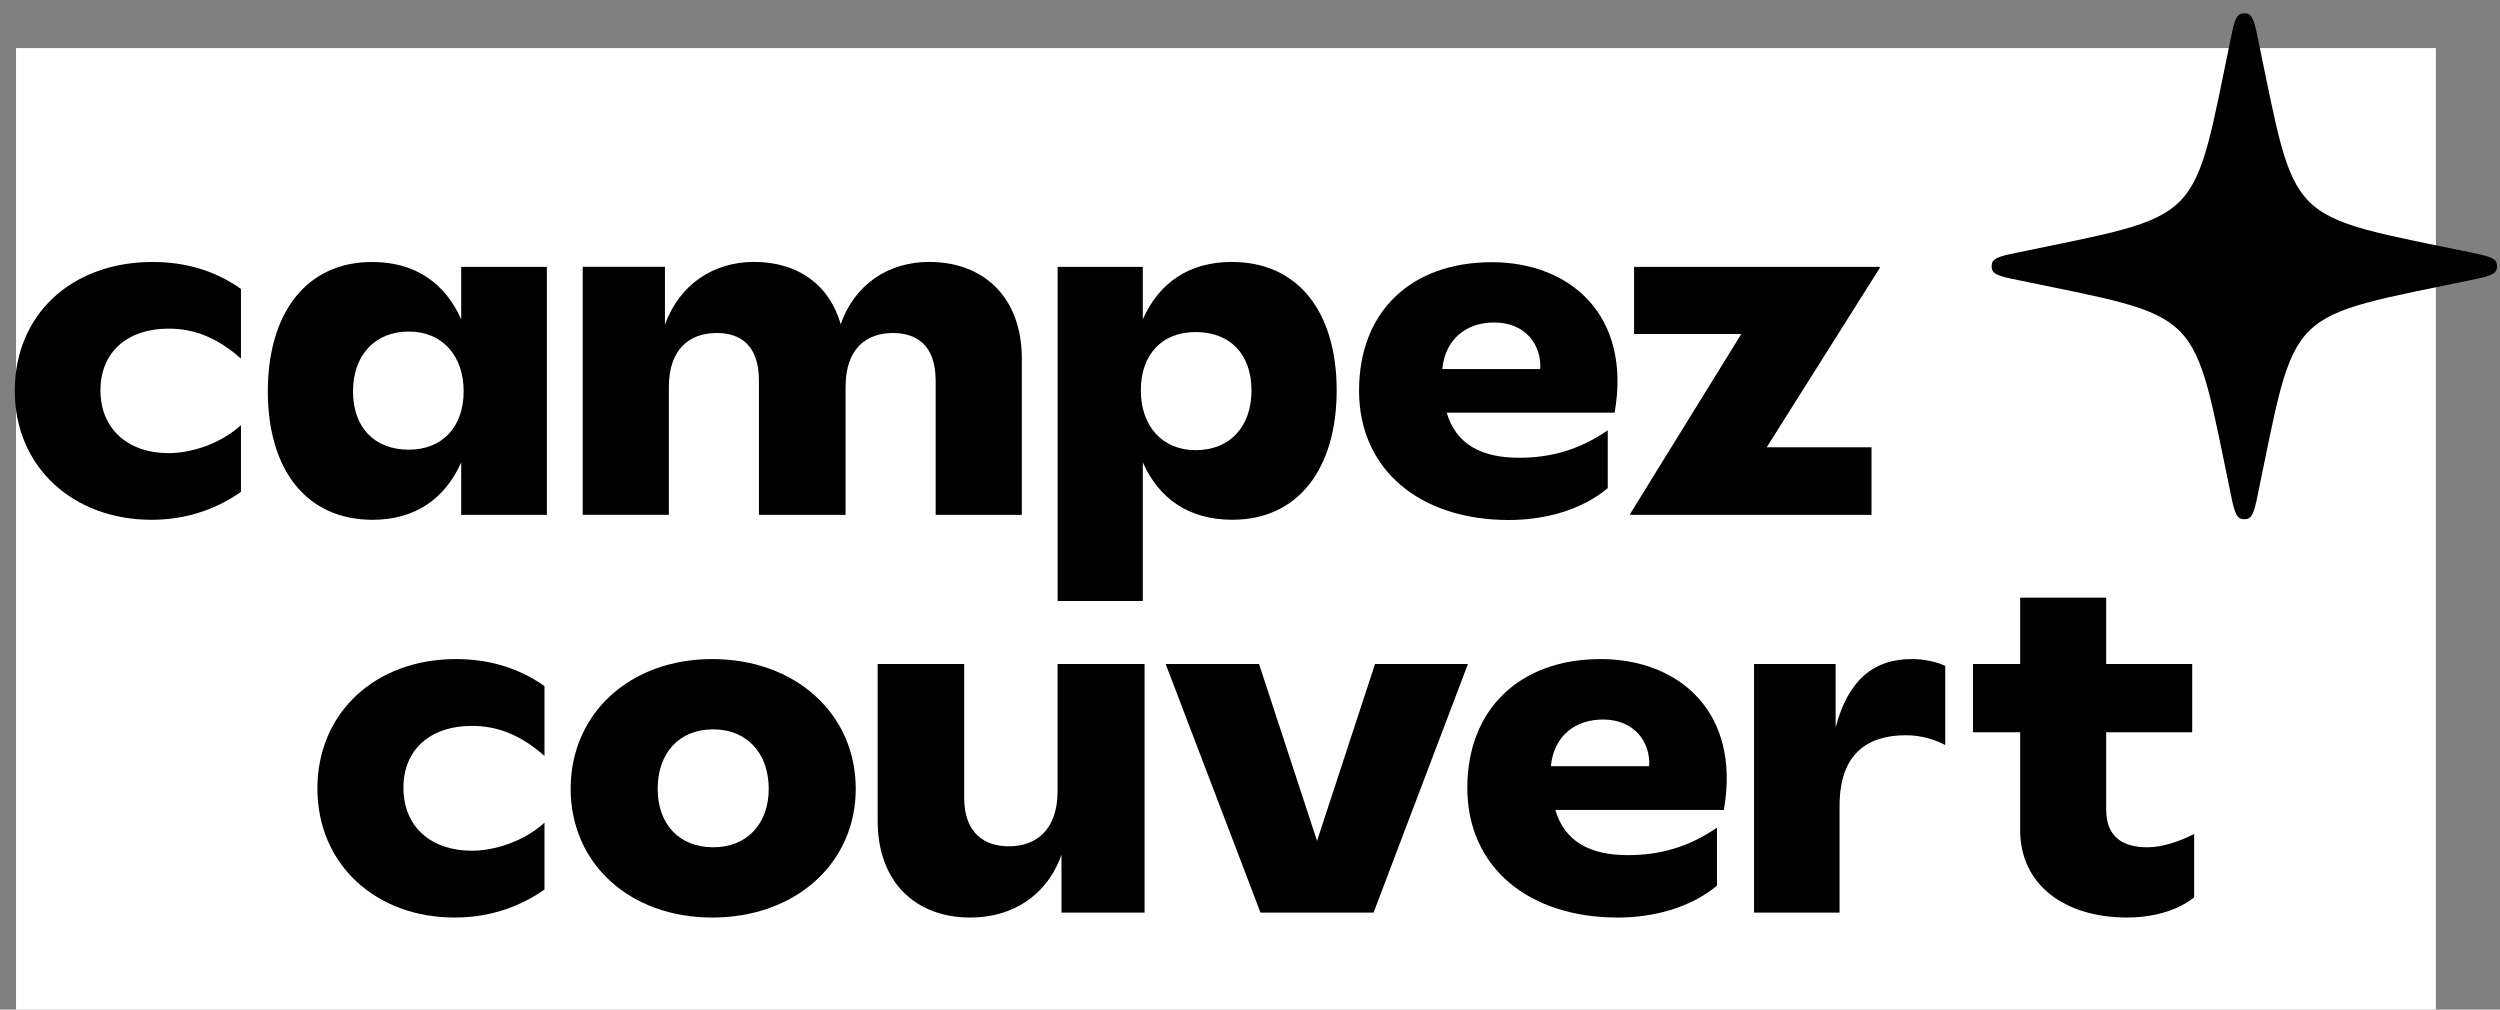
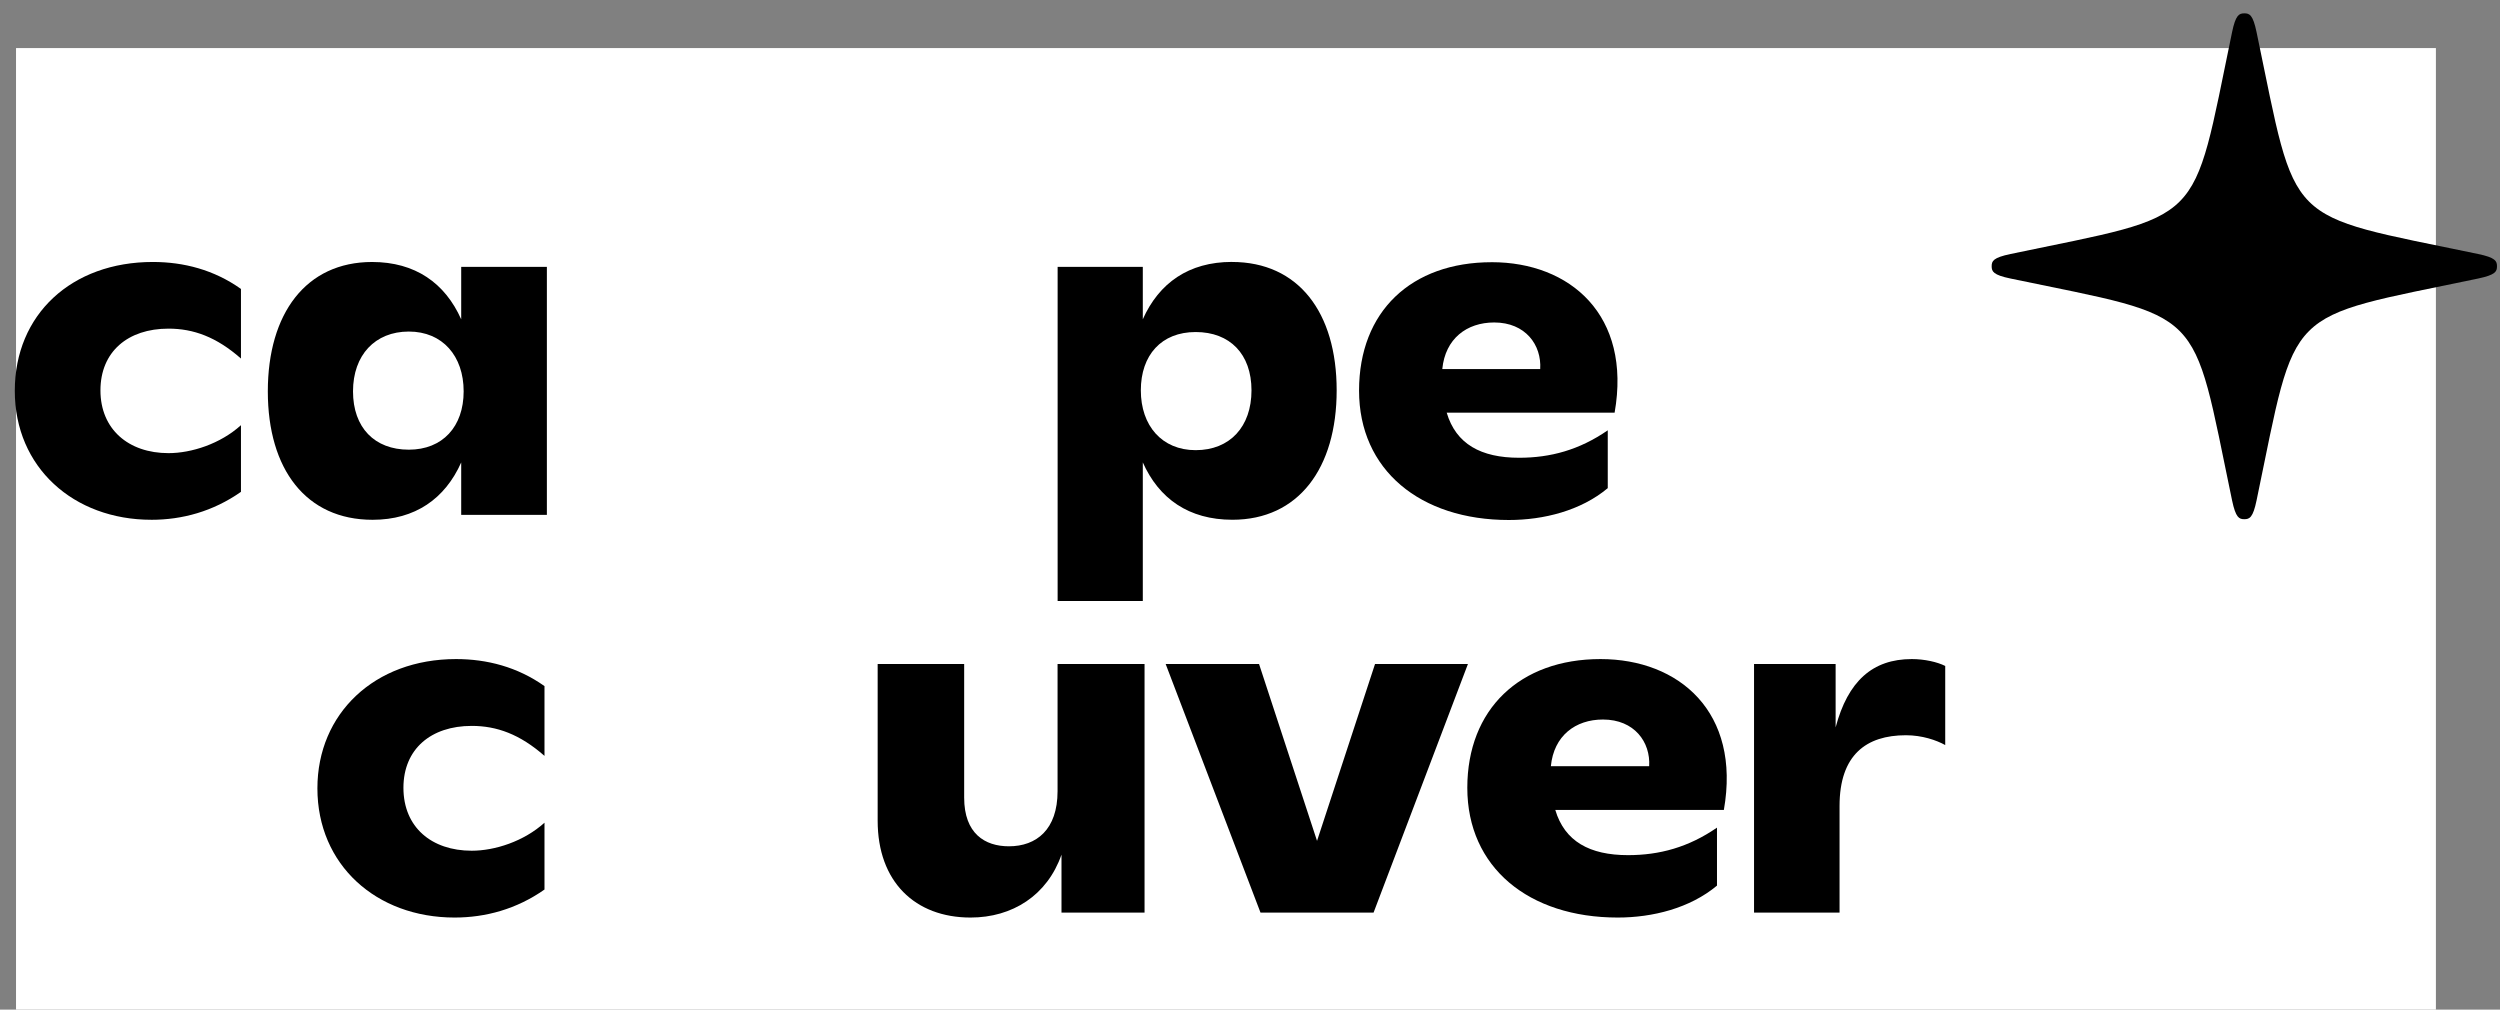
<svg xmlns="http://www.w3.org/2000/svg" fill="none" height="100%" overflow="visible" preserveAspectRatio="none" style="display: block;" viewBox="0 0 156 63" width="100%">
  <rect x="0" y="0" width="156" height="63" fill="#808080" stroke="none" />
  <g id="logo-">
    <rect fill="white" height="60" style="fill:white;fill-opacity:1;" transform="translate(1 3)" width="151" />
    <path d="M140.046 32.398C140.371 32.398 140.587 32.303 140.81 31.223C142.091 25.075 142.48 22.256 144.082 20.656C145.684 19.052 148.501 18.666 154.637 17.38C155.72 17.153 155.812 16.941 155.812 16.615C155.812 16.289 155.713 16.073 154.637 15.85C148.497 14.568 145.681 14.179 144.082 12.575C142.484 10.971 142.095 8.152 140.81 2.008C140.584 0.921 140.372 0.833 140.046 0.833C139.72 0.833 139.504 0.932 139.281 2.008C138.002 8.156 137.612 10.975 136.01 12.575C134.407 14.176 131.592 14.565 125.455 15.85C124.372 16.077 124.28 16.289 124.28 16.615C124.28 16.941 124.379 17.157 125.455 17.38C131.595 18.662 134.411 19.051 136.01 20.656C137.612 22.26 137.997 25.079 139.281 31.223C139.509 32.307 139.72 32.398 140.046 32.398Z" fill="#99E843" id="toile" style="fill:#99E843;fill:color(display-p3 0.6 0.91 0.263);fill-opacity:1;" />
    <g id="couvert">
-       <path d="M134.002 52.87C134.922 52.87 135.934 52.533 136.915 52.042V55.998C135.627 57.01 133.91 57.255 132.744 57.255C128.849 57.255 126.058 55.231 126.058 51.797V45.695H123.114V41.433H126.058V37.293H131.426V41.433H136.793V45.695H131.426V50.509C131.426 52.288 132.53 52.87 134.002 52.87Z" fill="#003410" style="fill:#003410;fill:color(display-p3 0 0.204 0.063);fill-opacity:1;" />
      <path d="M119.297 41.126C120.094 41.126 120.891 41.31 121.382 41.556V46.492C120.83 46.186 119.941 45.879 118.928 45.879C116.453 45.879 114.788 47.106 114.788 50.294V56.948H109.452V41.433H114.543V45.388C115.309 42.506 116.843 41.126 119.297 41.126Z" fill="#003410" style="fill:#003410;fill:color(display-p3 0 0.204 0.063);fill-opacity:1;" />
      <path d="M99.871 41.126C104.778 41.126 108.643 44.438 107.569 50.54H97.05C97.632 52.502 99.197 53.361 101.589 53.361C103.552 53.361 105.361 52.87 107.14 51.644V55.262C105.453 56.672 103.122 57.255 100.945 57.255C95.394 57.255 91.56 54.127 91.56 49.16C91.56 44.254 94.841 41.126 99.871 41.126ZM100.025 44.898C98.307 44.898 96.958 45.91 96.774 47.811H102.908C103 46.308 101.987 44.898 100.025 44.898Z" fill="#003410" style="fill:#003410;fill:color(display-p3 0 0.204 0.063);fill-opacity:1;" />
      <path d="M82.183 52.471L85.802 41.433H91.599L85.71 56.948H78.656L72.737 41.433H78.564L82.183 52.471Z" fill="#003410" style="fill:#003410;fill:color(display-p3 0 0.204 0.063);fill-opacity:1;" />
      <path d="M65.992 49.374V41.433H71.42V56.948H66.237V53.33C65.347 55.875 63.17 57.255 60.563 57.255C57.097 57.255 54.766 55.017 54.766 51.214V41.433H60.164V49.773C60.164 52.011 61.452 52.809 62.955 52.809C64.673 52.809 65.992 51.766 65.992 49.374Z" fill="#003410" style="fill:#003410;fill:color(display-p3 0 0.204 0.063);fill-opacity:1;" />
-       <path d="M44.442 57.255C39.289 57.255 35.609 53.882 35.609 49.221C35.609 44.53 39.289 41.126 44.442 41.126C49.625 41.126 53.398 44.53 53.398 49.221C53.398 53.882 49.625 57.255 44.442 57.255ZM44.503 52.87C46.62 52.87 47.969 51.398 47.969 49.221C47.969 47.014 46.62 45.511 44.503 45.511C42.356 45.511 41.038 47.014 41.038 49.221C41.038 51.398 42.356 52.87 44.503 52.87Z" fill="#003410" style="fill:#003410;fill:color(display-p3 0 0.204 0.063);fill-opacity:1;" />
      <path d="M28.363 57.255C23.487 57.255 19.806 53.974 19.806 49.191C19.806 44.53 23.364 41.126 28.455 41.126C30.387 41.126 32.289 41.617 33.976 42.813V47.167C32.442 45.818 31.001 45.296 29.437 45.296C26.891 45.296 25.174 46.737 25.174 49.16C25.174 51.613 26.922 53.085 29.437 53.085C30.878 53.085 32.688 52.502 33.976 51.337V55.507C32.228 56.734 30.296 57.255 28.363 57.255Z" fill="#003410" style="fill:#003410;fill:color(display-p3 0 0.204 0.063);fill-opacity:1;" />
    </g>
    <g id="campez">
-       <path d="M101.965 16.653H117.301V16.714L110.244 27.908H116.782V32.128H101.721V32.067L108.656 20.842H101.966V16.653H101.965Z" fill="#003410" style="fill:#003410;fill:color(display-p3 0 0.204 0.063);fill-opacity:1;" />
      <path d="M93.085 16.361C97.972 16.361 101.822 19.663 100.752 25.75H90.274C90.854 27.708 92.412 28.564 94.795 28.564C96.75 28.564 98.552 28.075 100.324 26.851V30.46C98.643 31.867 96.322 32.448 94.153 32.448C88.624 32.448 84.805 29.329 84.805 24.374C84.805 19.42 88.074 16.362 93.085 16.362V16.361ZM93.237 20.122C91.526 20.122 90.183 21.132 89.999 23.028H96.109C96.201 21.529 95.193 20.122 93.237 20.122Z" fill="#003410" style="fill:#003410;fill:color(display-p3 0 0.204 0.063);fill-opacity:1;" />
      <path d="M76.87 16.346C81.025 16.346 83.408 19.496 83.408 24.359C83.408 29.222 81.025 32.433 76.901 32.433C74.182 32.433 72.318 31.118 71.311 28.854V37.504H65.996V16.651H71.311V19.923C72.319 17.66 74.182 16.344 76.87 16.344V16.346ZM74.61 28.09C76.748 28.09 78.093 26.623 78.093 24.359C78.093 22.095 76.748 20.719 74.61 20.719C72.472 20.719 71.188 22.156 71.188 24.359C71.188 26.562 72.502 28.09 74.61 28.09Z" fill="#003410" style="fill:#003410;fill:color(display-p3 0 0.204 0.063);fill-opacity:1;" />
-       <path d="M57.988 16.346C61.41 16.346 63.761 18.579 63.761 22.371V32.127H58.385V23.747C58.385 21.484 57.132 20.78 55.728 20.78C54.048 20.78 52.764 21.759 52.764 24.144V32.126H47.358V23.746C47.358 21.483 46.135 20.779 44.731 20.779C43.02 20.779 41.737 21.789 41.737 24.143V32.125H36.361V16.65H41.492V20.259C42.409 17.72 44.547 16.344 47.052 16.344C49.801 16.344 51.757 17.781 52.459 20.228C53.345 17.72 55.453 16.344 57.988 16.344V16.346Z" fill="#003410" style="fill:#003410;fill:color(display-p3 0 0.204 0.063);fill-opacity:1;" />
      <path d="M28.779 16.653H34.125V32.129H28.779V28.856C27.771 31.119 25.907 32.435 23.25 32.435C19.095 32.435 16.712 29.285 16.712 24.422C16.712 19.559 19.095 16.348 23.219 16.348C25.907 16.348 27.772 17.663 28.779 19.927V16.653ZM25.51 28.06C27.618 28.06 28.932 26.623 28.932 24.42C28.932 22.217 27.618 20.689 25.51 20.689C23.403 20.689 22.028 22.157 22.028 24.42C22.028 26.683 23.372 28.06 25.51 28.06Z" fill="#003410" style="fill:#003410;fill:color(display-p3 0 0.204 0.063);fill-opacity:1;" />
      <path d="M9.446 32.434C4.589 32.434 0.923 29.161 0.923 24.39C0.923 19.62 4.467 16.347 9.537 16.347C11.462 16.347 13.356 16.836 15.036 18.03V22.373C13.509 21.028 12.073 20.507 10.514 20.507C7.979 20.507 6.268 21.944 6.268 24.361C6.268 26.778 8.008 28.276 10.514 28.276C11.95 28.276 13.752 27.694 15.036 26.532V30.691C13.295 31.914 11.37 32.435 9.446 32.435V32.434Z" fill="#003410" style="fill:#003410;fill:color(display-p3 0 0.204 0.063);fill-opacity:1;" />
    </g>
  </g>
</svg>